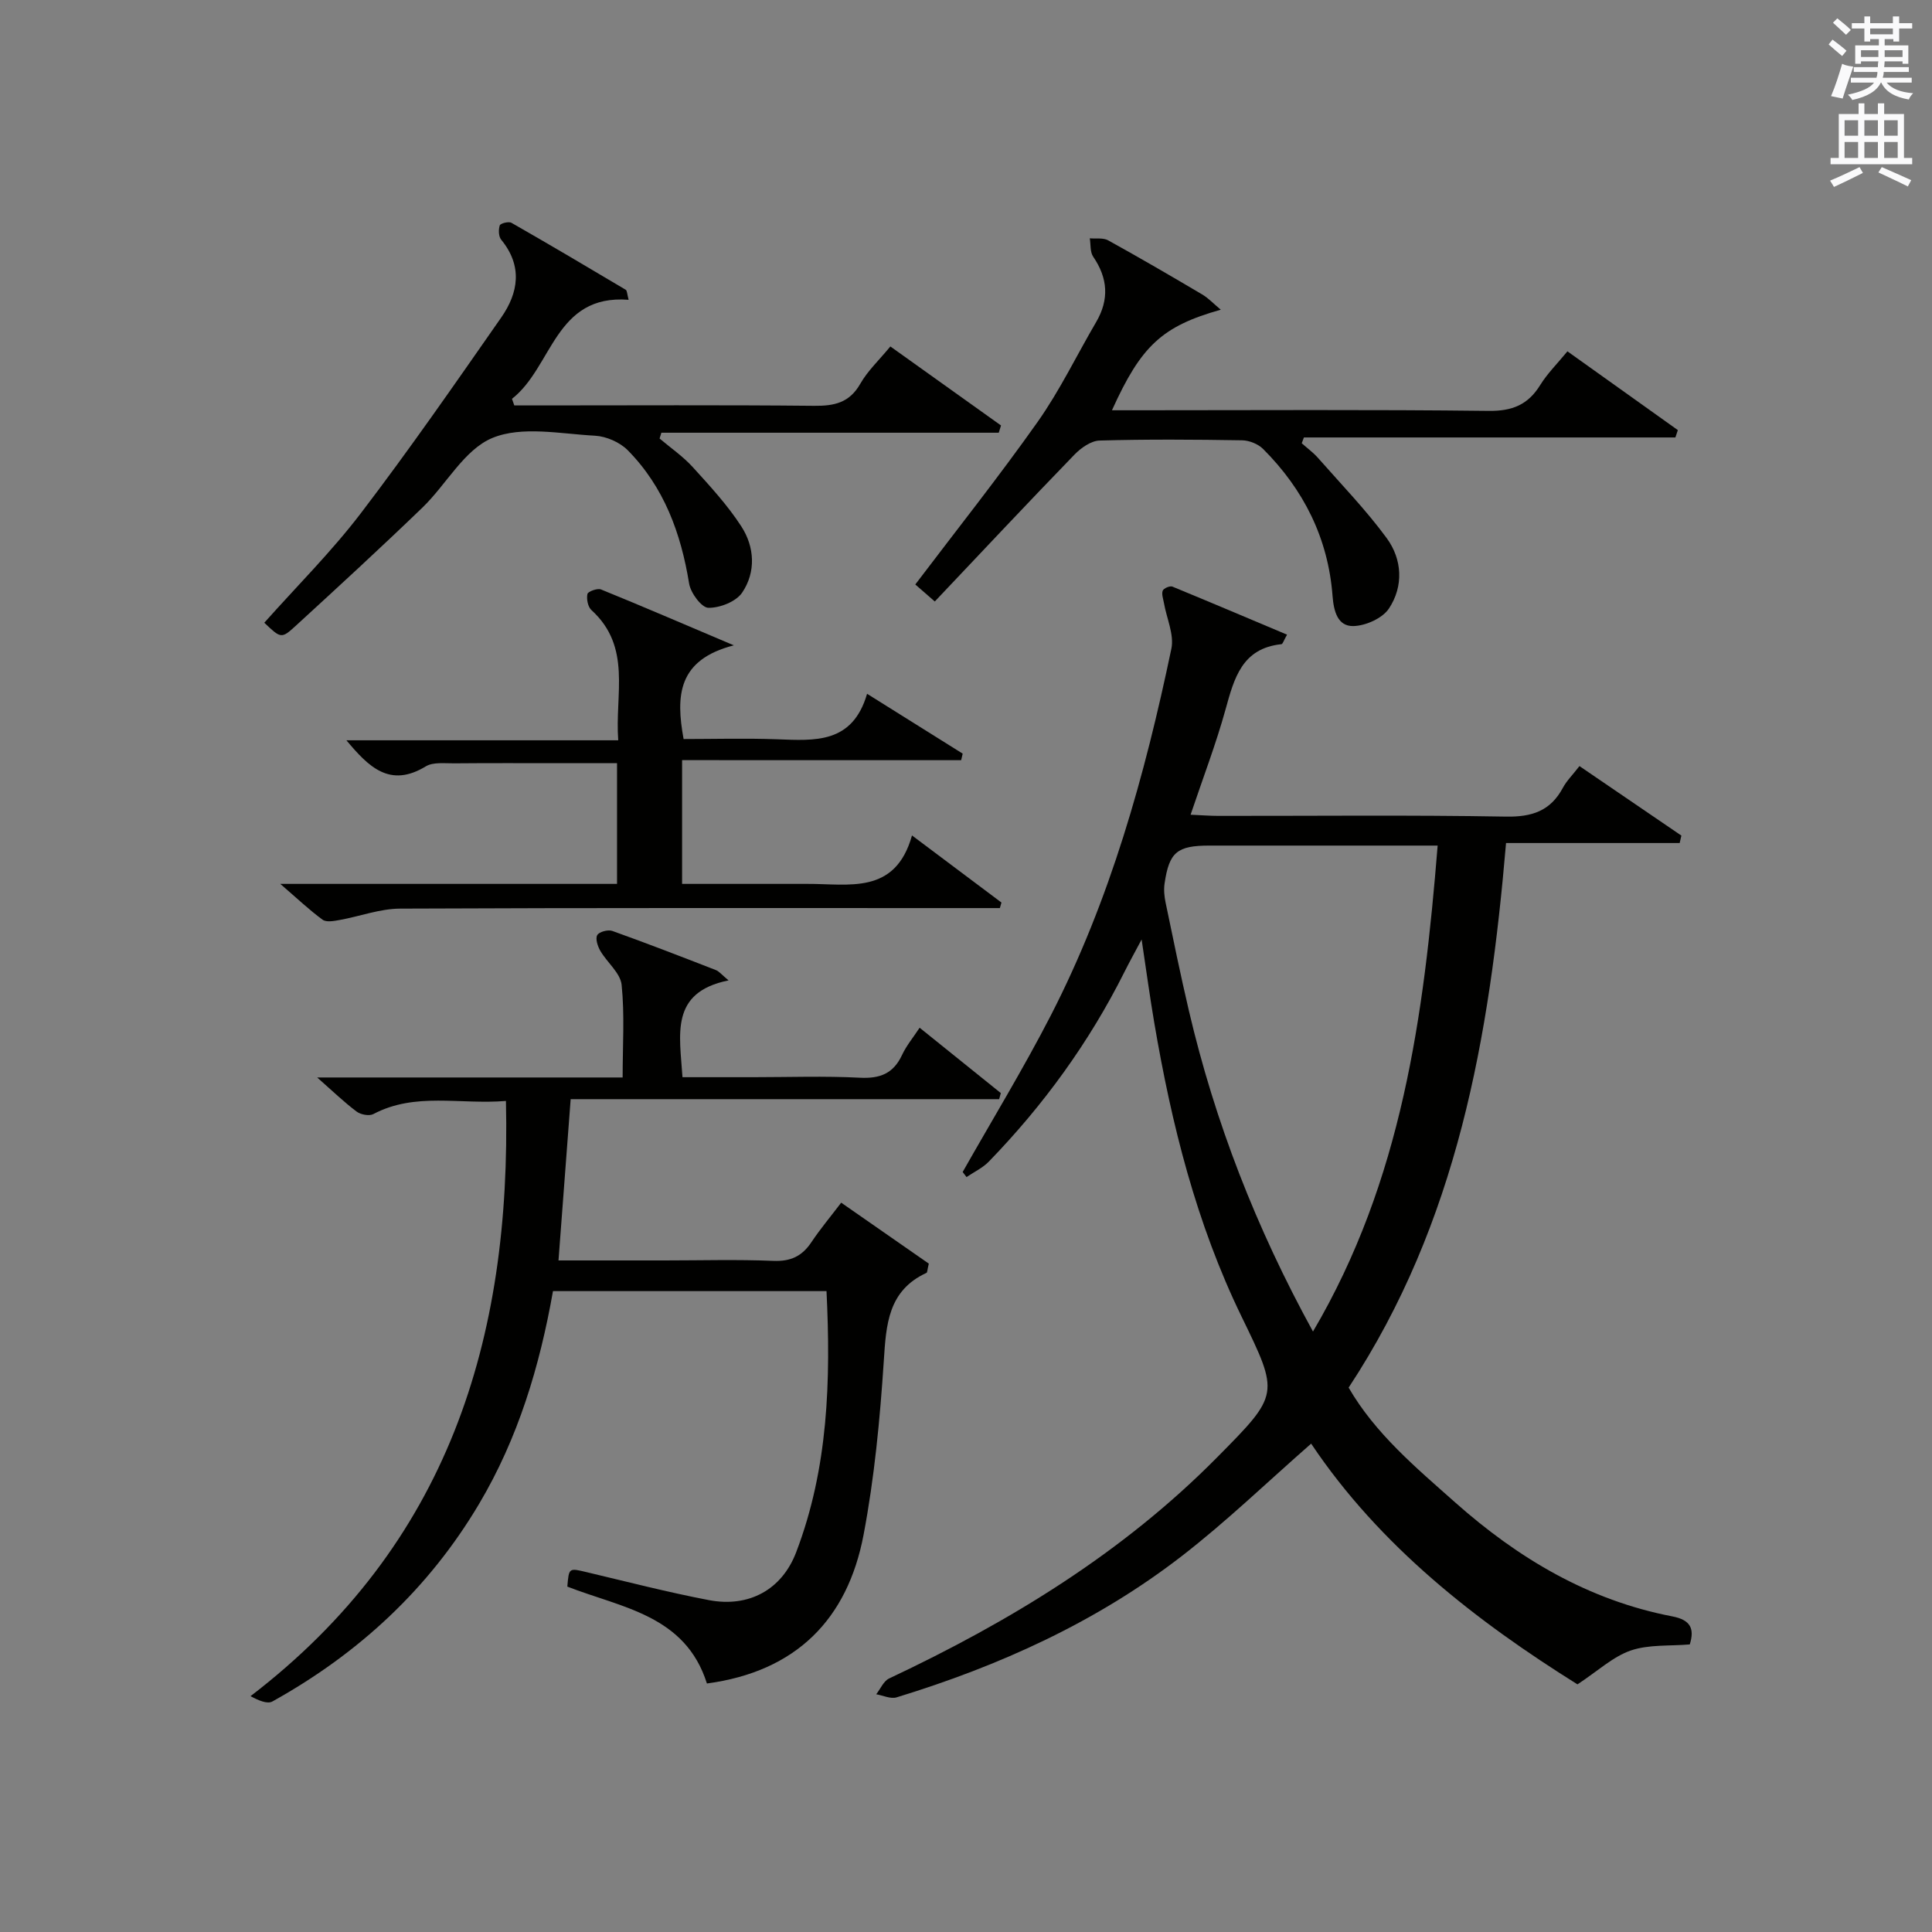
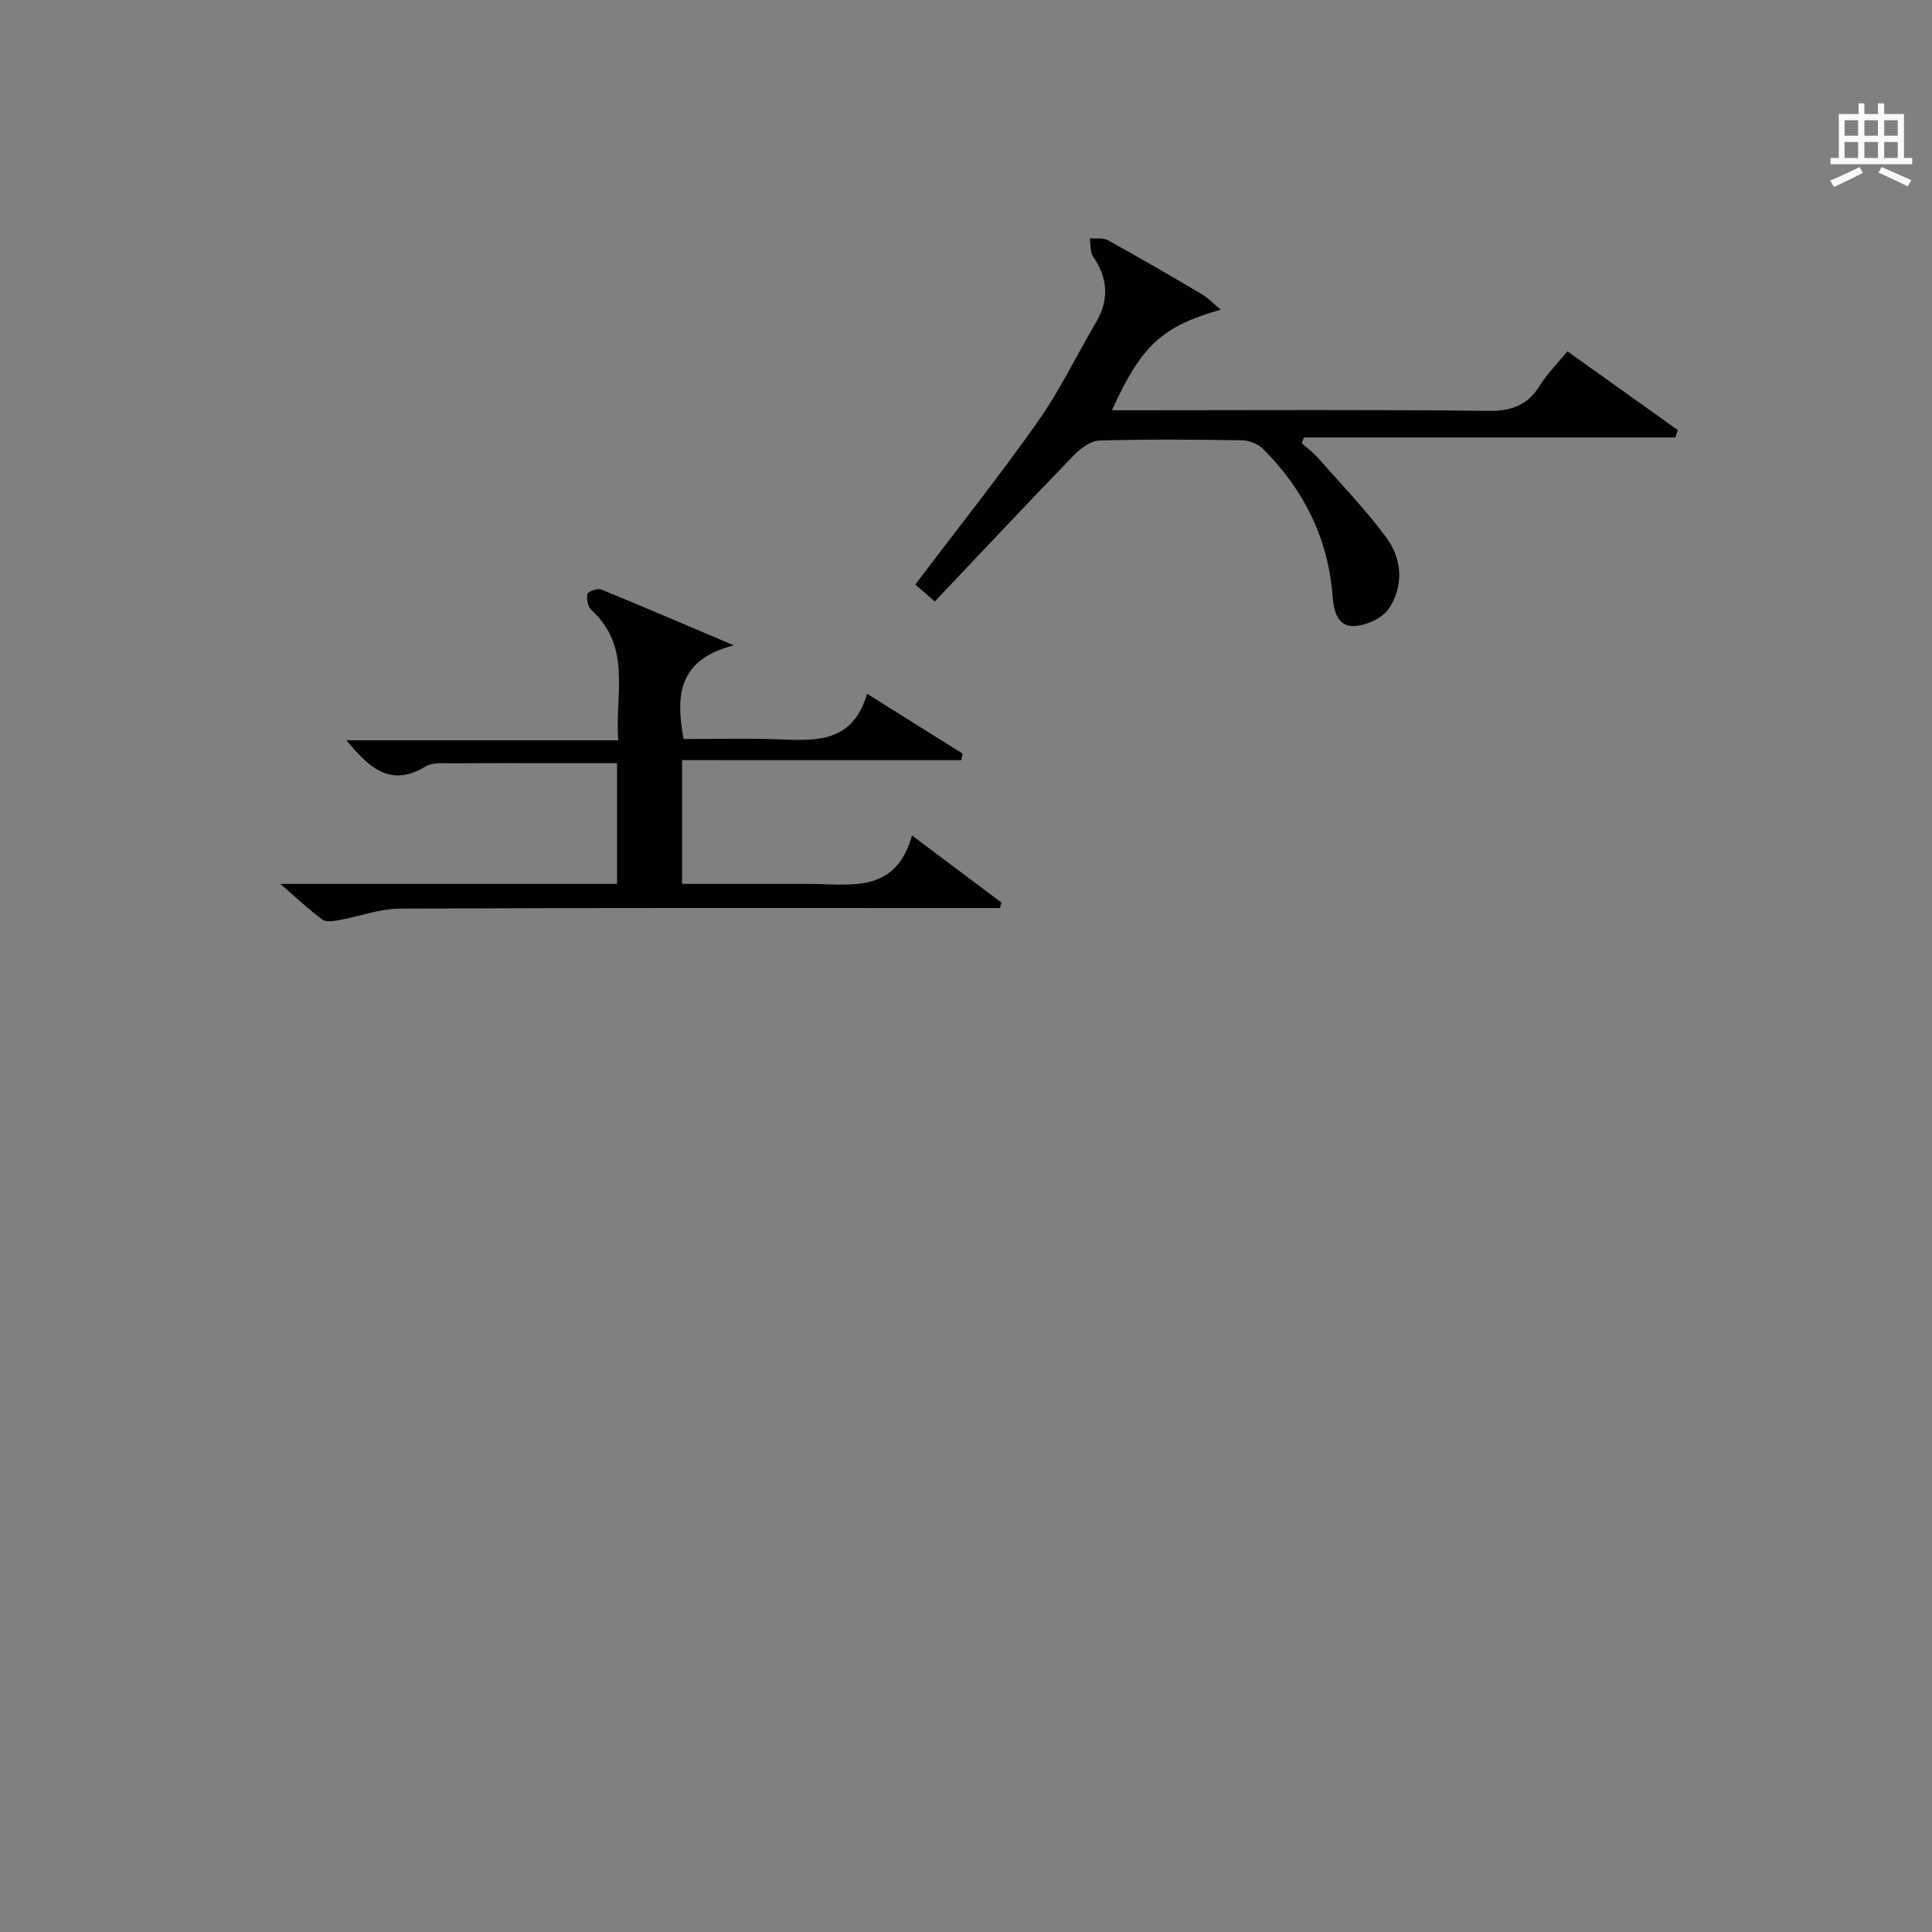
<svg xmlns="http://www.w3.org/2000/svg" version="1.1" id="漢-ZDIC-典" x="0px" y="0px" viewBox="0 0 400 400" style="enable-background:new 0 0 400 400;" xml:space="preserve">
  <rect x="0" y="0" width="400" height="400" fill="#808080" stroke="none" />
  <style type="text/css">
	.st1{fill:#010100;}
	.st2{fill:#fafafb;}
</style>
  <g>
-     <path class="st1" d="M266.47,131.4c-0.69,1.2-0.89,1.94-1.16,1.97c-8.18,0.86-9.79,7.05-11.58,13.53c-1.98,7.15-4.65,14.12-7.23,21.78   c2.32,0.1,4.04,0.24,5.77,0.24c19.83,0.02,39.66-0.2,59.49,0.15c5.42,0.1,9.24-1.16,11.82-5.97c0.77-1.44,2-2.64,3.43-4.49   c7.09,4.84,14.09,9.61,21.1,14.39c-0.12,0.51-0.23,1.02-0.35,1.54c-11.94,0-23.87,0-35.95,0c-3.42,40.22-10.09,78.61-32.59,112.75   c5.5,9.51,13.91,16.54,22.09,23.8c13.04,11.57,27.62,20.24,44.94,23.57c3.8,0.73,4.61,2.58,3.6,5.8   c-4.17,0.36-8.48-0.02-12.22,1.26c-3.7,1.28-6.82,4.24-11.03,7.01c-20.87-13.04-40.93-28.6-55.14-49.84   c-9.01,7.89-17.49,16.08-26.75,23.25c-17.67,13.68-37.79,22.77-59.08,29.28c-1.23,0.38-2.81-0.4-4.22-0.64   c0.88-1.11,1.52-2.73,2.67-3.27c25.01-11.78,48.35-25.99,67.94-45.81c12.91-13.05,12.87-12.99,5.03-29.12   c-9.38-19.29-14.51-39.86-18.08-60.88c-0.89-5.22-1.6-10.48-2.61-17.19c-1.55,2.91-2.6,4.81-3.57,6.75   c-7.29,14.55-16.75,27.57-28.06,39.23c-1.28,1.32-3.07,2.16-4.62,3.21c-0.27-0.35-0.53-0.7-0.8-1.05   c6.1-10.78,12.57-21.38,18.23-32.38c12.33-23.97,19.49-49.73,24.98-75.96c0.61-2.92-0.99-6.3-1.54-9.47   c-0.15-0.86-0.52-1.83-0.25-2.55c0.19-0.49,1.49-1.05,2-0.84C250.6,124.69,258.44,128.02,266.47,131.4z M297.65,175.07   c-16.36,0-31.81,0-47.27,0c-6.67,0-8.32,1.35-9.27,7.87c-0.19,1.29-0.05,2.68,0.22,3.96c1.55,7.47,3.08,14.94,4.82,22.37   c5.4,23.05,13.89,44.91,25.69,66.41C290.25,244.41,294.8,210.35,297.65,175.07z" />
-     <path class="st1" d="M146.36,348.55c-4.47-14.17-17.63-15.66-28.9-20.06c0.33-3.95,0.31-3.87,4.09-2.97c8.39,1.99,16.76,4.15,25.23,5.77   c8.26,1.57,15.1-2.15,18.06-9.92c6.65-17.41,7.18-35.55,6.28-54.06c-19.2,0-37.79,0-56.63,0c-2.76,15.62-7.23,30.47-15.31,44.07   c-10.46,17.62-24.98,31-42.78,40.89c-1.06,0.59-2.9-0.22-4.53-1.1c40.88-31.32,54.01-73.78,52.88-123.23   c-9.58,0.79-18.77-1.87-27.46,2.72c-0.86,0.45-2.63,0.11-3.47-0.53c-2.58-1.94-4.93-4.21-8.15-7.05c21.6,0,42.16,0,63.24,0   c0-6.67,0.43-12.98-0.21-19.18c-0.26-2.46-2.99-4.61-4.4-7.02c-0.55-0.95-1.07-2.51-0.65-3.27c0.38-0.69,2.24-1.19,3.12-0.87   c7.19,2.57,14.31,5.33,21.43,8.1c0.7,0.27,1.23,0.97,2.64,2.14c-12.24,2.47-10.09,11.26-9.54,20.04c4.86,0,9.79,0,14.71,0   c7.33,0,14.68-0.27,21.99,0.11c4.18,0.22,6.96-0.85,8.76-4.71c0.9-1.93,2.31-3.62,3.64-5.64c5.76,4.64,11.29,9.08,16.81,13.53   c-0.12,0.42-0.23,0.84-0.35,1.26c-29.44,0-58.87,0-88.71,0c-0.86,11.45-1.67,22.13-2.52,33.39c7.41,0,14.69,0,21.98,0   c7.5,0,15-0.22,22.49,0.09c3.58,0.15,5.95-0.96,7.88-3.85c1.83-2.74,3.96-5.28,6.18-8.2c6.37,4.43,12.41,8.63,18.14,12.62   c-0.32,1.31-0.3,1.83-0.48,1.91c-7.96,3.68-8.35,10.66-8.84,18.24c-0.79,12.05-1.94,24.16-4.19,36.01   C175.47,335.24,164.85,346.07,146.36,348.55z" />
    <path class="st1" d="M141.22,157.38c0,9.09,0,17.02,0,25.62c7.35,0,14.61,0,21.88,0c1.33,0,2.67,0.01,4,0c8.63-0.05,18.25,2.35,21.72-10.03   c6.74,5.06,12.63,9.47,18.52,13.89c-0.11,0.38-0.22,0.76-0.33,1.15c-1.73,0-3.46,0-5.2,0c-39.66,0-79.33-0.07-118.99,0.11   c-4.18,0.02-8.34,1.61-12.53,2.36c-1.15,0.21-2.72,0.5-3.5-0.06c-2.74-2.01-5.23-4.37-8.76-7.42c24.02,0,46.74,0,69.72,0   c0-8.37,0-16.31,0-24.99c-3.88,0-7.8,0-11.72,0c-7.33,0-14.67-0.04-22,0.03c-1.98,0.02-4.35-0.3-5.88,0.63   c-7.42,4.51-11.8,0.15-16.43-5.4c18.72,0,37.1,0,56.28,0c-0.73-9.56,2.87-19.3-5.56-26.97c-0.73-0.67-1.04-2.29-0.82-3.32   c0.11-0.52,2.07-1.24,2.81-0.94c8.57,3.48,17.07,7.15,27.5,11.57c-11.63,2.99-12.03,10.42-10.4,19.4c6.2,0,12.79-0.19,19.37,0.05   c7.8,0.28,15.59,0.97,18.62-9.42c7.08,4.43,13.44,8.41,19.79,12.39c-0.1,0.45-0.21,0.91-0.31,1.36   C179.92,157.38,160.85,157.38,141.22,157.38z" />
-     <path class="st1" d="M130.15,62.07C114.85,60.87,114.42,76,106,82.57c0.16,0.46,0.32,0.91,0.48,1.37c1.71,0,3.41,0,5.12,0   c18.99,0,37.98-0.11,56.97,0.08c4.17,0.04,7.3-0.63,9.54-4.56c1.54-2.7,3.92-4.92,6.23-7.73c7.74,5.52,15.32,10.94,22.91,16.36   c-0.16,0.5-0.31,1-0.47,1.5c-23.28,0-46.57,0-69.85,0c-0.12,0.4-0.25,0.8-0.37,1.2c2.3,1.95,4.84,3.69,6.85,5.9   c3.56,3.92,7.21,7.87,10.07,12.29c2.76,4.25,3.06,9.44,0.18,13.71c-1.27,1.88-4.62,3.19-7,3.15c-1.41-0.03-3.66-3.06-3.98-5   c-1.7-10.44-5.19-19.99-12.7-27.61c-1.64-1.66-4.44-2.89-6.78-3.02c-7.14-0.38-15.12-2.07-21.25,0.46   c-5.82,2.4-9.54,9.64-14.5,14.43c-8.62,8.31-17.44,16.42-26.27,24.51c-2.93,2.69-3.06,2.55-6.46-0.68   c6.7-7.53,13.91-14.7,20.02-22.71c10.07-13.2,19.53-26.86,29.03-40.48c3.6-5.16,4.45-10.69,0-16.11c-0.55-0.67-0.59-2.08-0.3-2.96   c0.14-0.43,1.85-0.87,2.42-0.54c7.93,4.53,15.79,9.18,23.64,13.85C129.85,60.15,129.82,60.85,130.15,62.07z" />
    <path class="st1" d="M193.54,124.53c-2.09-1.83-3.18-2.77-4.04-3.52c8.62-11.38,17.31-22.31,25.35-33.69c4.58-6.49,8.06-13.75,12.09-20.63   c2.74-4.68,2.44-9.09-0.61-13.55c-0.66-0.97-0.49-2.52-0.7-3.8c1.28,0.12,2.77-0.15,3.8,0.42c6.55,3.62,13.01,7.38,19.45,11.19   c1.28,0.75,2.33,1.89,3.87,3.17c-12.17,3.43-16.49,7.46-22.53,20.82c2,0,3.75,0,5.49,0c24.16,0,48.33-0.16,72.49,0.13   c4.91,0.06,8.16-1.27,10.69-5.36c1.47-2.38,3.52-4.4,5.63-6.97c7.69,5.49,15.27,10.9,22.86,16.31c-0.17,0.51-0.34,1.01-0.51,1.52   c-25.64,0-51.27,0-76.91,0c-0.15,0.4-0.3,0.8-0.45,1.2c1.13,1.01,2.39,1.92,3.38,3.05c4.81,5.47,9.91,10.73,14.21,16.59   c3.23,4.41,3.52,9.96,0.47,14.57c-1.34,2.03-4.83,3.59-7.38,3.64c-3.28,0.06-4.06-3.13-4.3-6.24   c-0.91-11.95-5.98-22.03-14.39-30.44c-1.04-1.03-2.87-1.76-4.35-1.78c-9.83-0.16-19.67-0.23-29.49,0.05   c-1.78,0.05-3.85,1.52-5.19,2.9C212.77,104.12,203.24,114.29,193.54,124.53z" />
-     <path class="st2" d="M378.6,9.2l0.8-1c0.9,0.7,1.9,1.4,2.9,2.3l-0.9,1.1C380.3,10.7,379.4,9.9,378.6,9.2z M379.1,19.9   c0.9-2.1,1.6-4.3,2.3-6.7c0.4,0.2,0.8,0.4,2.3,0.6c-0.7,2.1-1.5,4.3-2.2,6.6L379.1,19.9z M379.5,4.7l0.9-0.9c1,0.8,2,1.6,2.8,2.4   l-1,1C381.2,6.3,380.3,5.4,379.5,4.7z M392,3.4h1.2v1.4h2.7v1.1h-2.7v2.7H392V8.1h-1.8v1.3h4.9v3.8h-1.2v-0.5h-3.7   c0,0.4-0.1,0.9-0.1,1.2h5.1v1H390c0,0.5-0.1,0.9-0.2,1.2h6v1h-5.2c1.1,1.3,2.9,2,5.5,2.2c-0.4,0.4-0.7,0.8-0.9,1.3   c-2.9-0.5-4.8-1.6-5.7-3.5h-0.1c-0.8,1.7-2.7,2.9-5.9,3.6c-0.2-0.4-0.6-0.8-0.9-1.1c2.8-0.6,4.6-1.4,5.4-2.5h-4.8v-1h5.3   c0.1-0.3,0.2-0.7,0.2-1.2h-4.9v-1h5c0-0.4,0-0.8,0.1-1.2h-3.6v0.5h-1.2V9.4h4.9V8.1h-1.8v0.5H386V5.9h-2.6V4.8h2.6V3.4h1.2v1.4h4.7   V3.4z M385.3,11.8h3.6c0-0.4,0-0.9,0-1.4h-3.6V11.8z M387.2,7.1h4.7V5.9h-4.7V7.1z M393.9,10.4h-3.7c0,0.5,0,1,0,1.4h3.7V10.4z" />
    <path class="st2" d="M384.7,21.4h1.3v2.2h2.8v-2.2h1.3v2.2h4.1v9.1h1.7V34h-16.9v-1.3h1.7v-9.1h4.1V21.4z M385,34.6l0.7,1.2   c-1.8,0.9-3.8,1.9-6,2.9c-0.2-0.4-0.5-0.8-0.8-1.3C381.3,36.4,383.3,35.4,385,34.6z M381.9,28.1h2.8v-3.2h-2.8V28.1z M381.9,32.7   h2.8v-3.3h-2.8V32.7z M386,28.1h2.8v-3.2H386V28.1z M386,32.7h2.8v-3.3H386V32.7z M389.6,34.6c2.1,0.9,4.1,1.8,6.1,2.7l-0.7,1.3   c-2.2-1.1-4.2-2-6.1-2.9L389.6,34.6z M392.9,24.9h-2.8v3.2h2.8V24.9z M390.1,32.7h2.8v-3.3h-2.8V32.7z" />
  </g>
</svg>